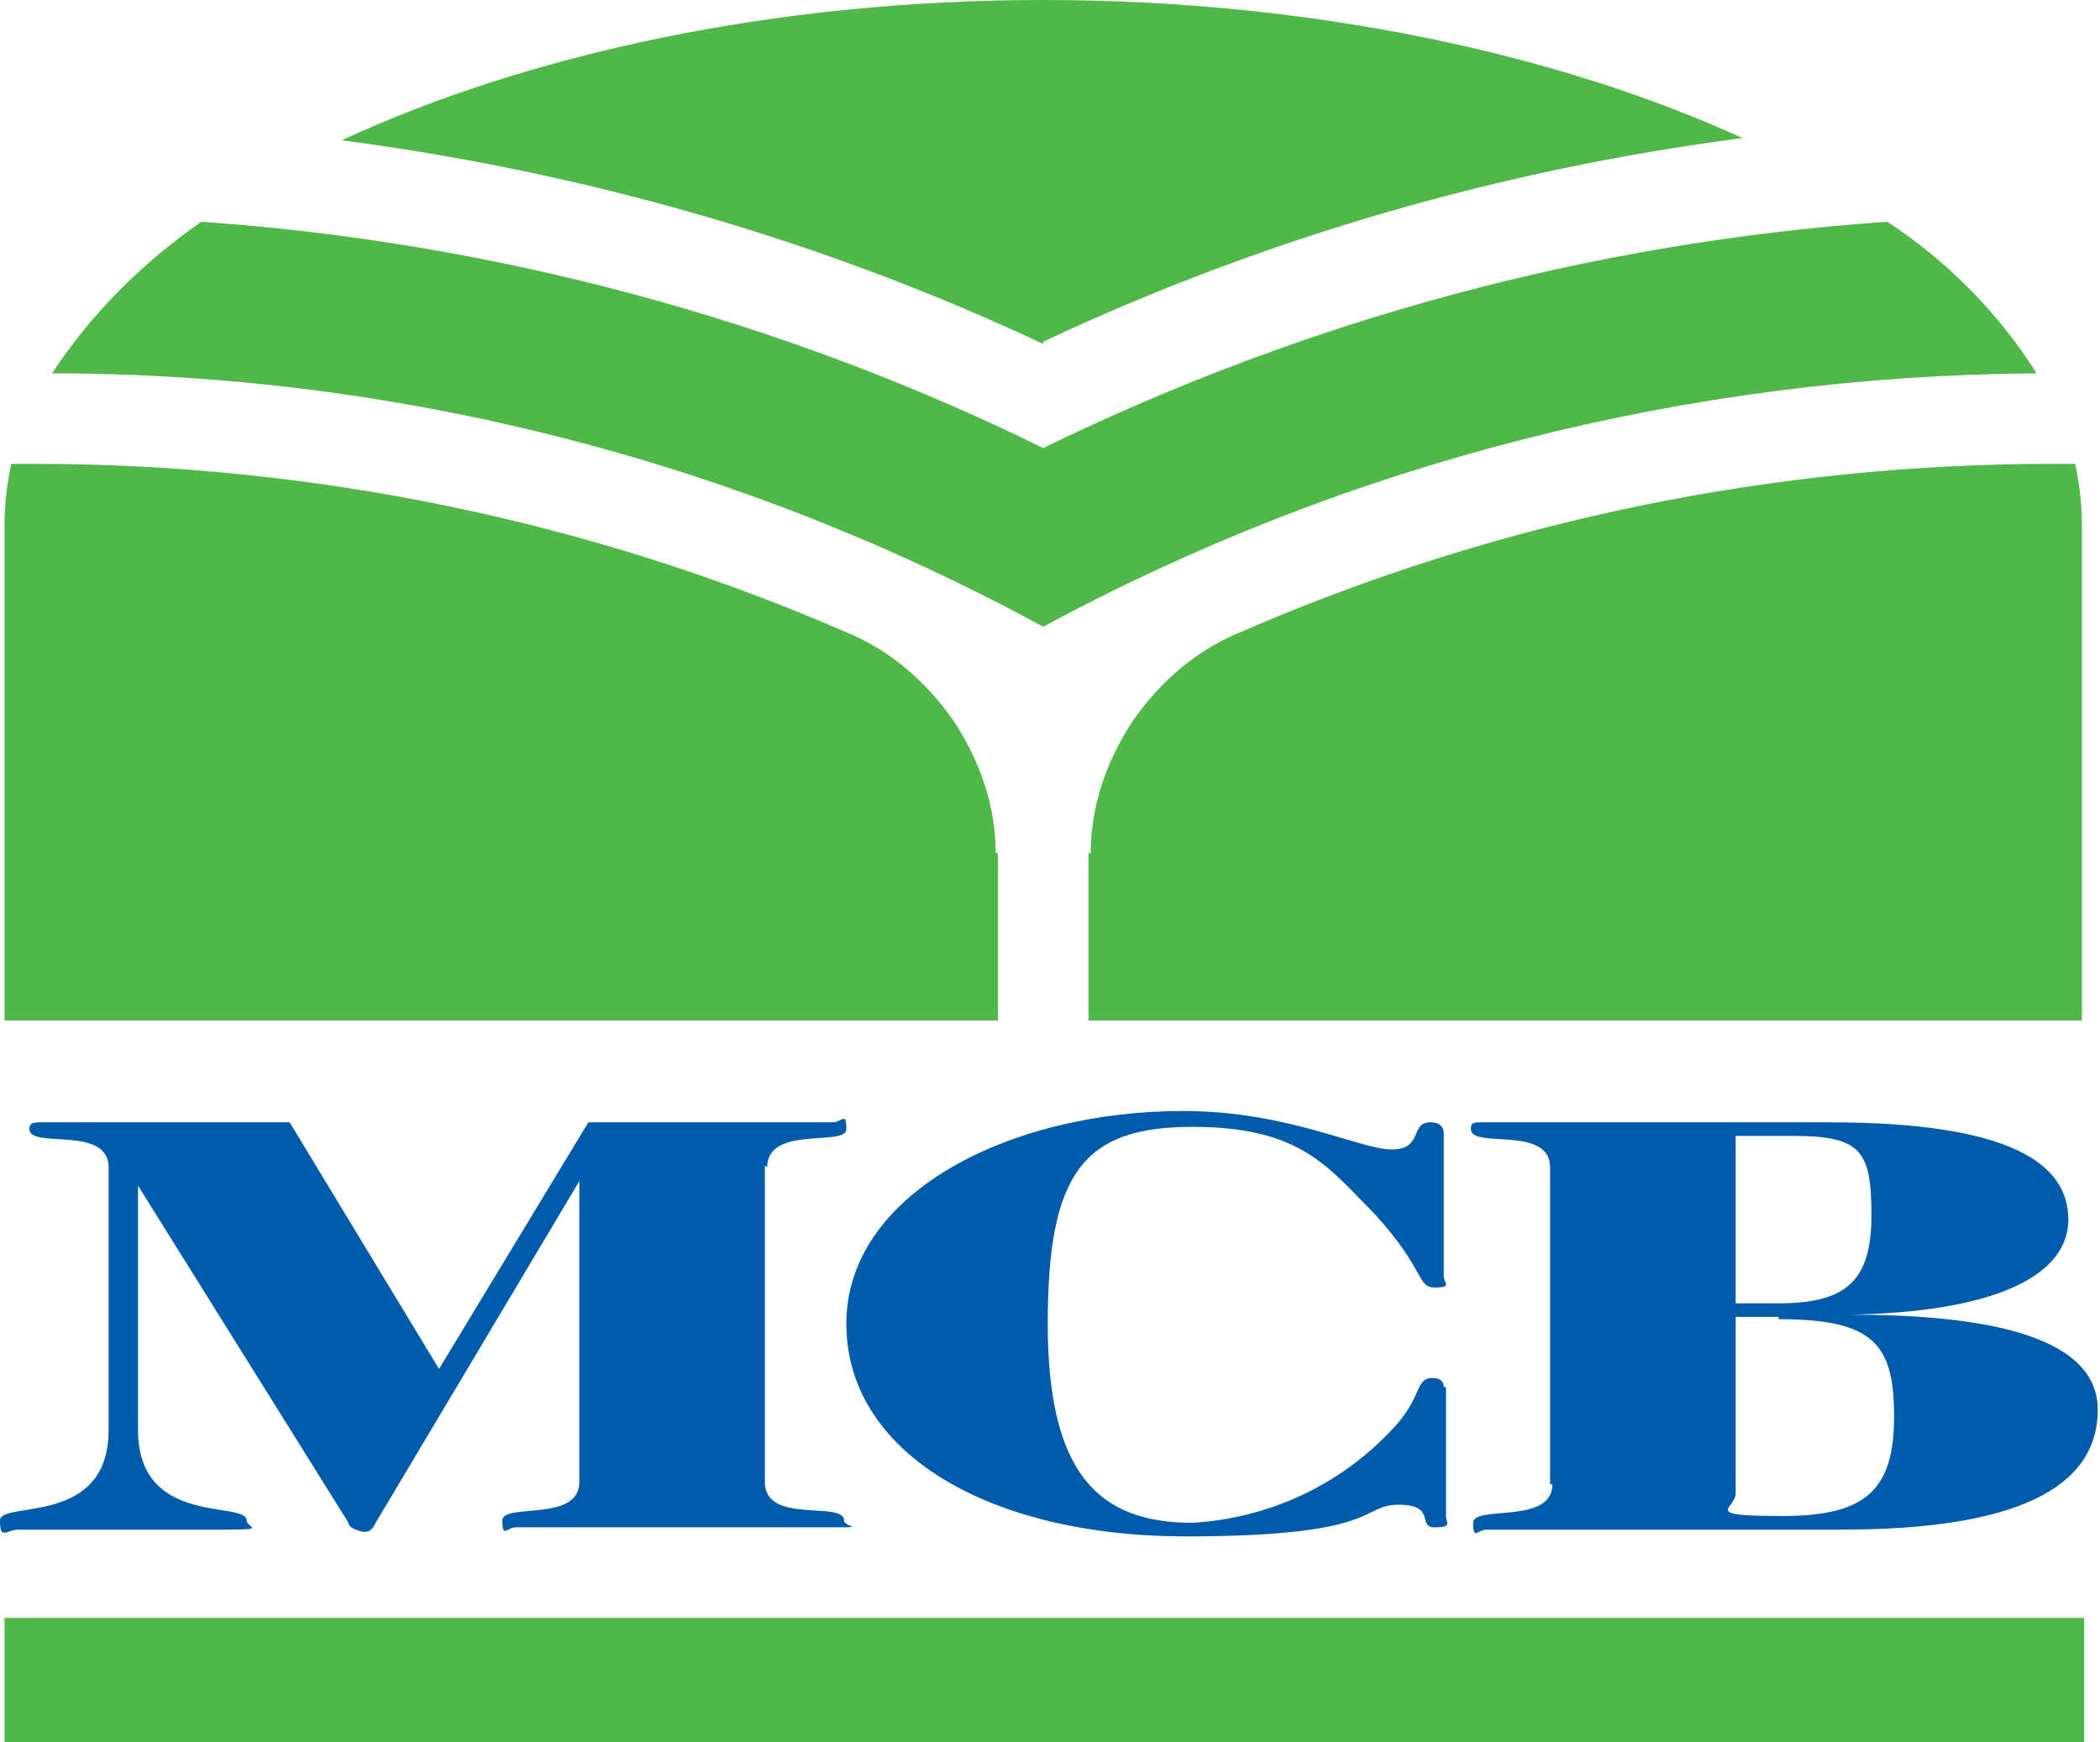
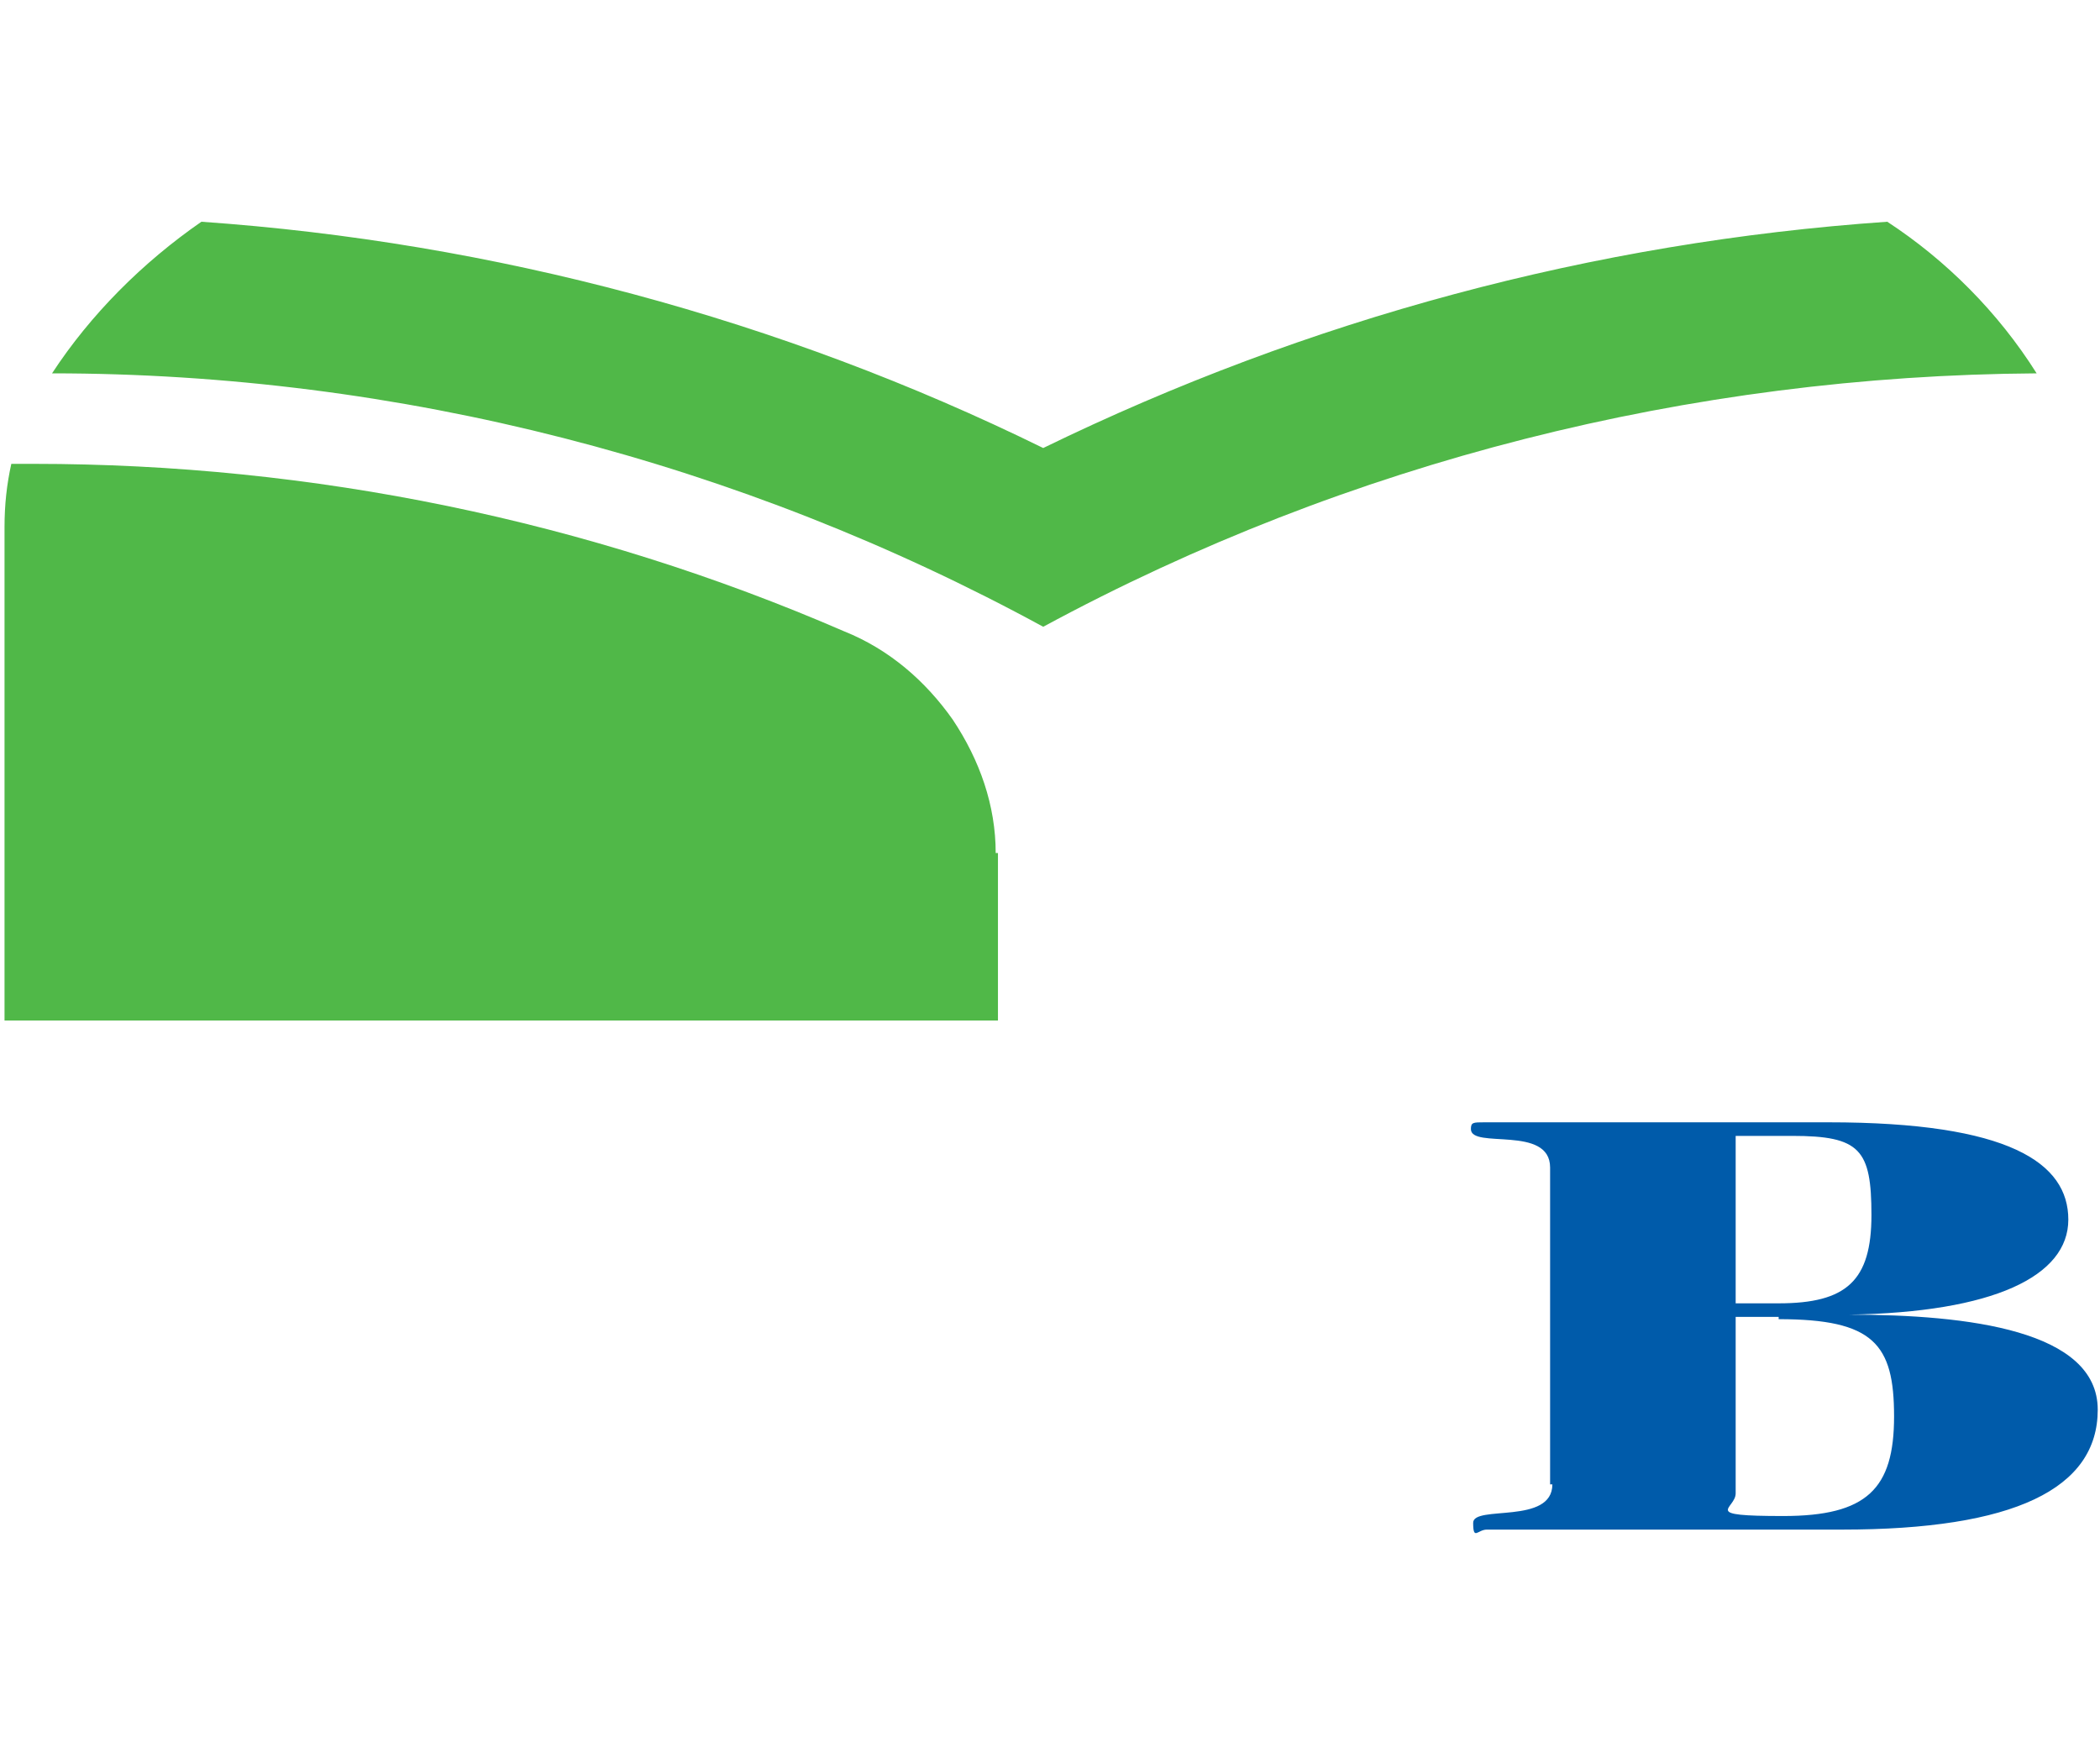
<svg xmlns="http://www.w3.org/2000/svg" id="Layer_1" version="1.1" viewBox="0 0 92.8 77">
  <defs>
    <style>
      .st0 {
        fill: #005baa;
      }

      .st1 {
        fill: #50b848;
      }
    </style>
  </defs>
-   <path class="st1" d="M92.1,71.5H.2v5.5h91.9v-5.5Z" />
-   <path class="st1" d="M46.1,15.1c9.8-4.6,20.2-7.6,30.9-9C68.9,2.4,58,0,46.1,0S23.3,2.4,15.1,6.2c10.7,1.4,21.2,4.4,31,9" />
  <path class="st1" d="M46.1,19.8c-11.6-5.7-24.3-9.1-37.2-10-2.6,1.8-4.9,4.1-6.6,6.7,15.3,0,30.4,3.9,43.8,11.2,13.5-7.3,28.6-11.1,43.9-11.2-1.7-2.7-4-5-6.6-6.7-13,.9-25.6,4.3-37.3,10Z" />
-   <path class="st1" d="M48.2,37.7c0-2.1.7-4.1,1.9-5.9,1.2-1.7,2.8-3.1,4.8-3.9,11.3-4.9,23.5-7.4,35.8-7.4h1c.2.9.3,1.8.3,2.8v21.8h-43.9v-7.4Z" />
  <path class="st1" d="M44,37.7c0-2.1-.7-4.1-1.9-5.9-1.2-1.7-2.8-3.1-4.8-3.9-11.3-4.9-23.5-7.4-35.8-7.4H.5c-.2.9-.3,1.8-.3,2.8v21.8h43.9v-7.4Z" />
-   <path class="st0" d="M33.9,51.6c0-1.9,3.5-.9,3.5-1.7s-.2-.3-.6-.3h-10.8l-6.6,10.9-6.6-10.9H1.9c-.4,0-.6,0-.6.3,0,.9,3.5-.2,3.5,1.7v11.6c0,4.3-4.8,3.1-4.8,4s.3.4.8.4c1.6,0,3.2,0,4.6,0s3,0,4.7,0,.8-.1.8-.4c0-.9-4.8.3-4.8-4v-10.8h0l9.3,14.9c0,.1.1.2.3.3.1,0,.2.1.4.1.3,0,.4-.2.5-.4l9-15.1h0v13.3c0,1.8-3.4.9-3.4,1.7s.2.3.6.3c1.6,0,3.9,0,6.9,0s5.3,0,7,0,.6,0,.6-.3c0-.9-3.5.2-3.5-1.7v-14Z" />
-   <path class="st0" d="M63.8,61.3c0-.2-.1-.4-.5-.4-.8,0-.4.9-1.9,2.4-2.3,2.4-5.4,3.8-8.7,4-4.1,0-6.4-2.1-6.4-8.8s1.6-8.7,6.4-8.7,6,1.8,8,3.8c2.3,2.5,1.9,3.3,2.7,3.3s.4-.2.4-.5v-6.3c0-.4-.3-.5-.6-.5-.9,0-.3,1.2-1.7,1.2s-4.6-1.7-9.2-1.7c-7.8,0-14.9,3.7-14.9,9.4s6.3,9.4,15,9.4,7.7-1.4,9.4-1.4.8,1,1.6,1,.5-.2.5-.5v-5.7Z" />
  <path class="st0" d="M76.8,50.2h2.4c3,0,3.5.6,3.5,3.5s-1.1,3.9-4.1,3.9h-1.9v-7.4ZM68.6,65.6c0,1.8-3.5.9-3.5,1.7s.2.3.6.3c1.6,0,3.9,0,6.9,0s5.8,0,8.8,0c7.6,0,11.3-1.8,11.3-5.3s-5.7-4.2-11-4.2h0c6.4-.1,9.7-1.7,9.7-4.2s-2.6-4.3-10.6-4.3h-15.2c-.5,0-.6,0-.6.3,0,.9,3.5-.2,3.5,1.7v14ZM78.6,58.3c4.2,0,5.1,1.1,5.1,4.3s-1.2,4.4-4.9,4.4-2.1-.3-2.1-1v-7.8h1.9Z" />
</svg>